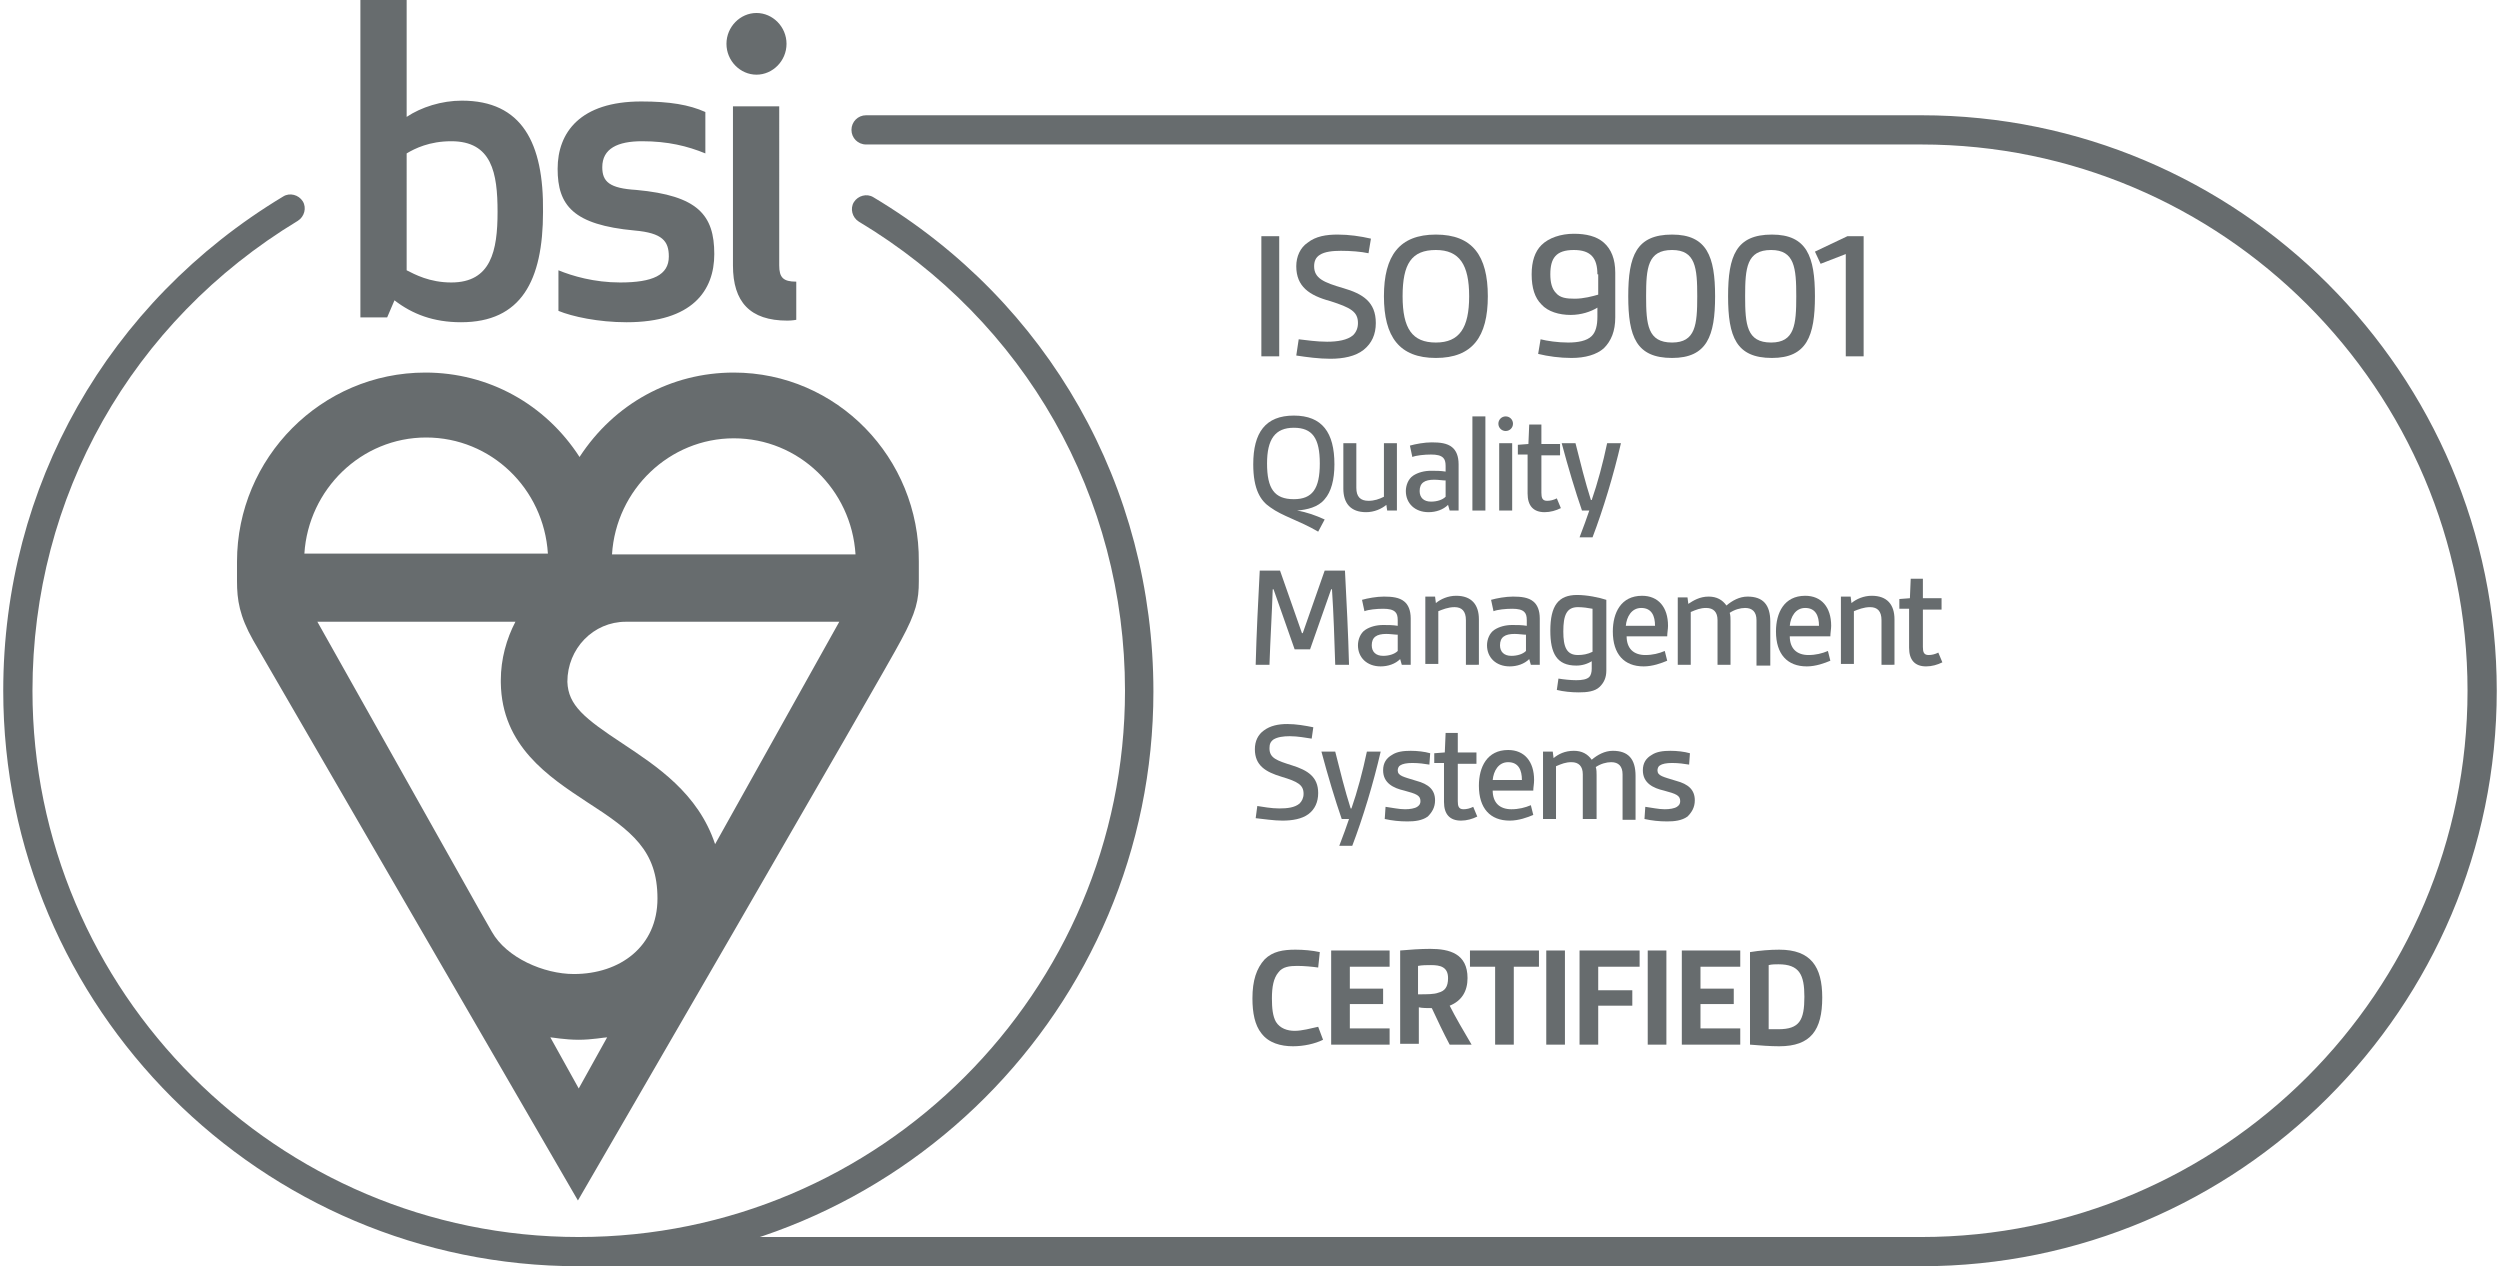
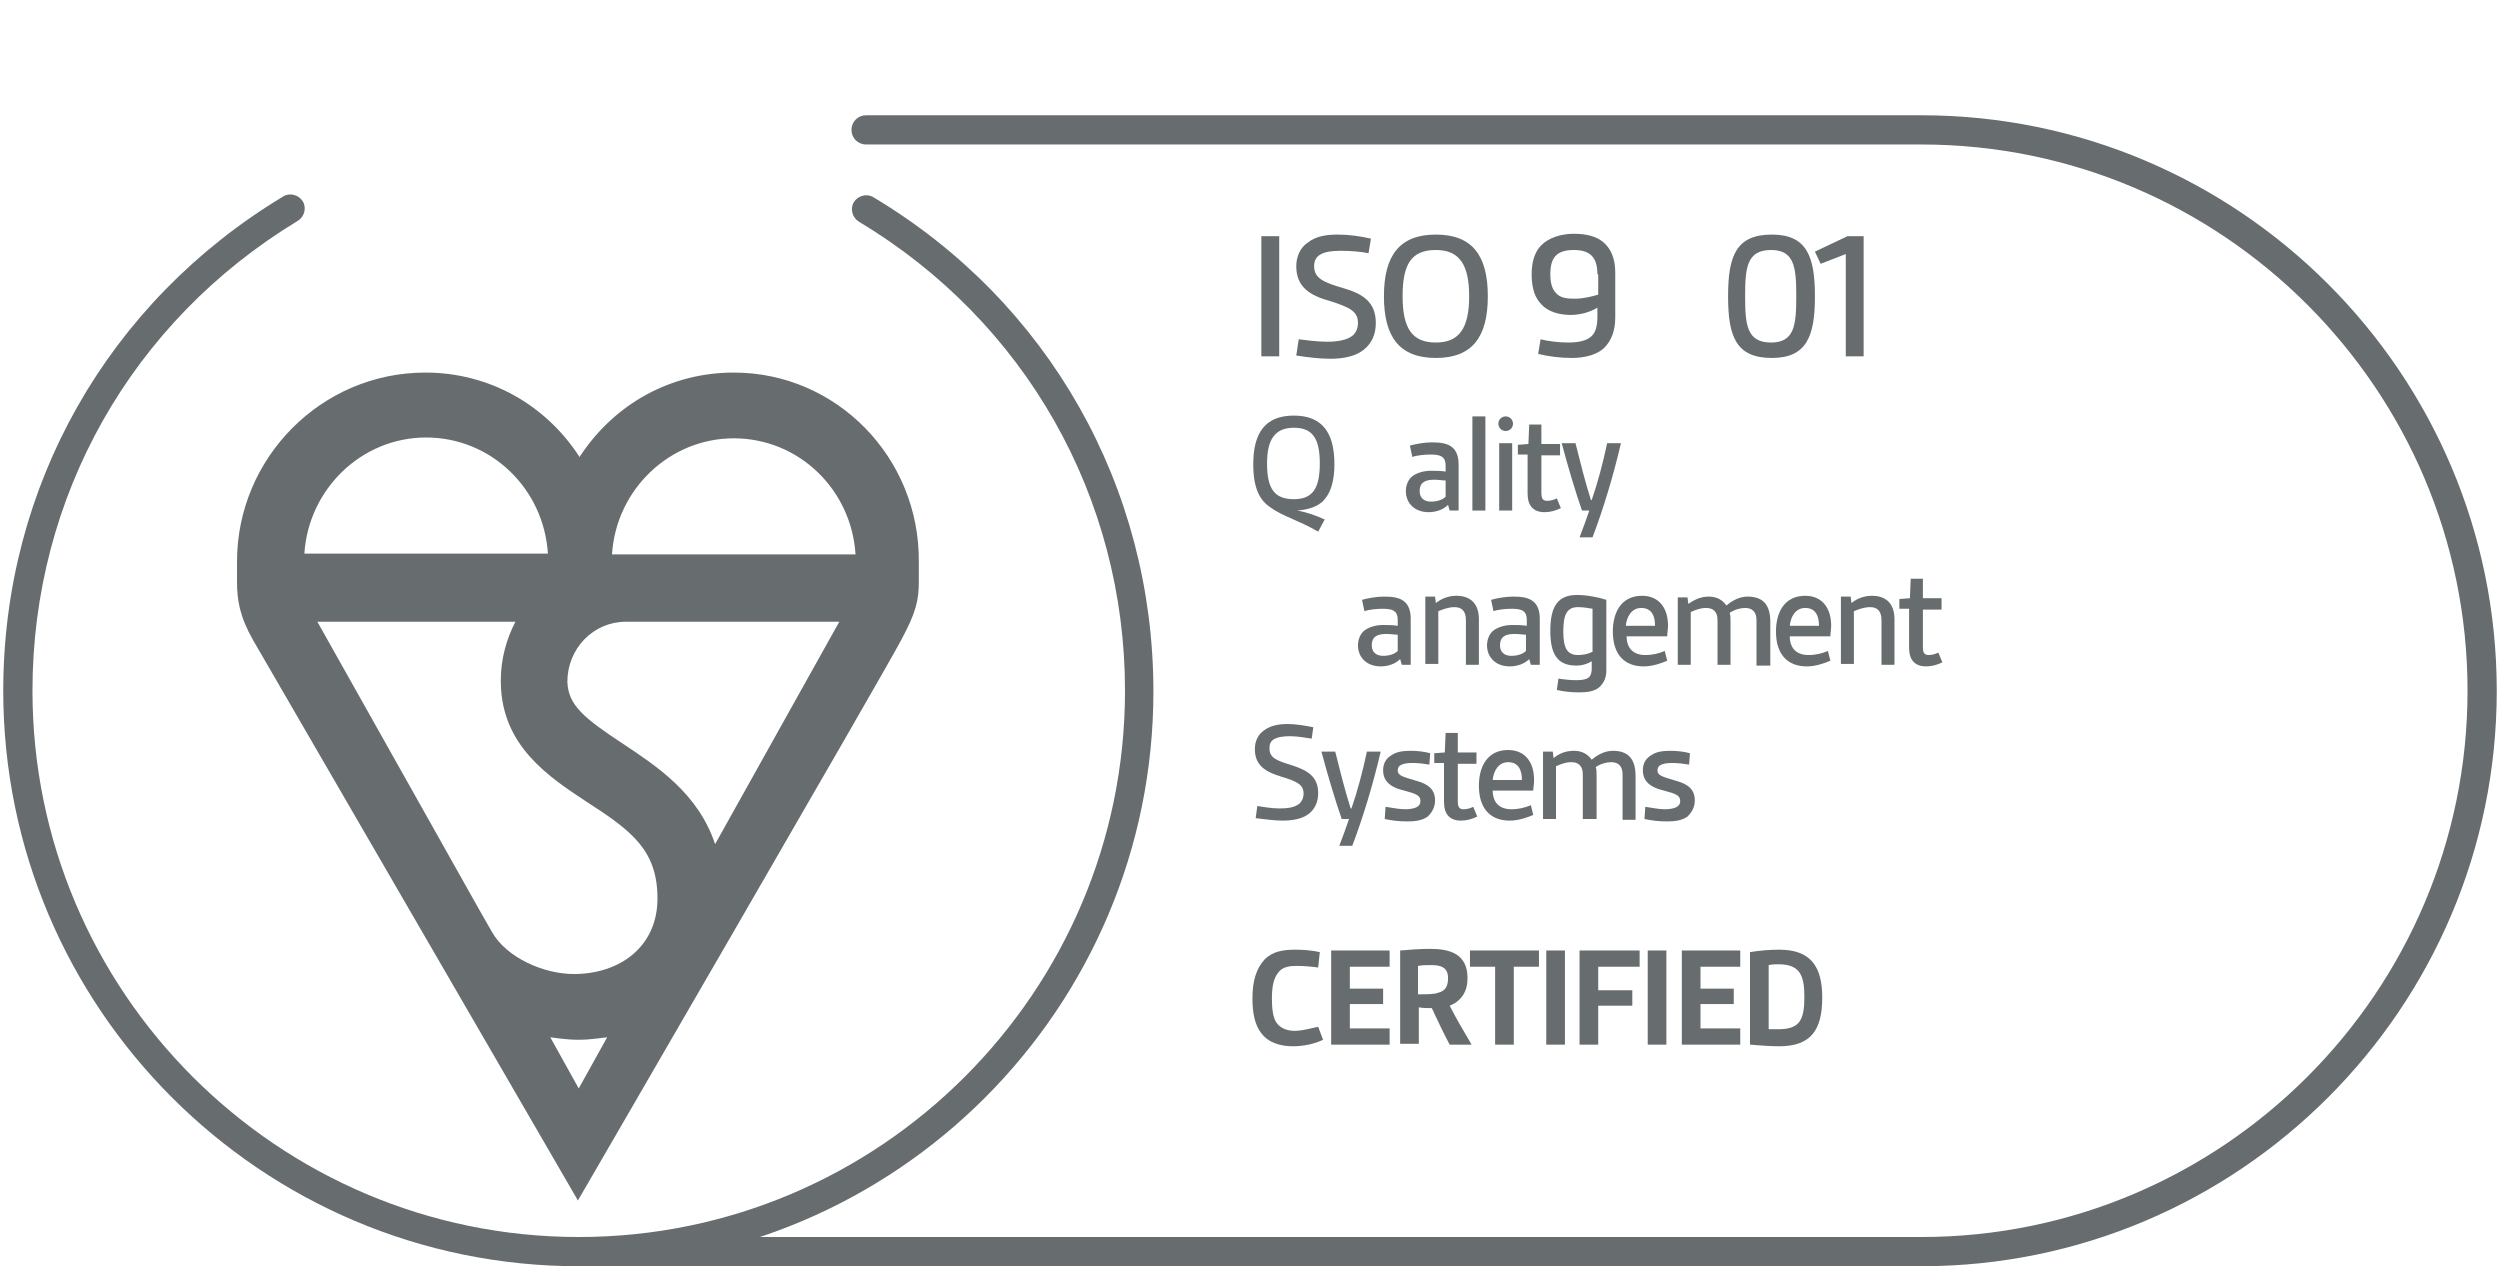
<svg xmlns="http://www.w3.org/2000/svg" version="1.1" x="0px" y="0px" viewBox="0 0 308 156" style="enable-background:new 0 0 308 156;" xml:space="preserve">
  <style type="text/css"> .st0{fill:#676C6E;} </style>
  <g id="Scheme_type"> </g>
  <g id="Scheme_text"> </g>
  <g id="Key_line"> </g>
  <g id="Roundel">
    <g>
      <g>
        <path class="st0" d="M163,128.1c-1,0.5-2.4,0.8-3.7,0.8c-1.5,0-3-0.4-3.9-1.6c-0.8-1-1.1-2.5-1.1-4.3c0-2.2,0.5-3.7,1.5-4.8 c1-1,2.3-1.2,3.8-1.2c1,0,2.1,0.1,3,0.3l-0.2,1.9c-0.7-0.1-1.7-0.2-2.6-0.2c-0.9,0-1.8,0.1-2.3,0.8c-0.6,0.7-0.8,1.8-0.8,3.2 c0,1.2,0.1,2.2,0.5,2.9c0.5,0.8,1.4,1.1,2.3,1.1s2-0.3,2.9-0.5L163,128.1z" />
        <path class="st0" d="M164,128.7v-11.6h7.2v2h-4.9v2.7h4.1v1.9h-4.1v3h4.9v2H164z" />
        <path class="st0" d="M178.6,128.7c-0.8-1.5-1.5-3-2.2-4.5c-0.5,0-1.2,0-1.6-0.1v4.5h-2.3v-11.5c1.1-0.1,2.5-0.2,3.7-0.2 c2.4,0,4.6,0.6,4.6,3.6c0,1.6-0.7,2.8-2.2,3.4c0.7,1.4,1.7,3.1,2.7,4.8H178.6z M174.8,122.5c1,0,1.9,0,2.4-0.2 c0.8-0.2,1.2-0.7,1.2-1.8c0-1.4-1-1.6-2.1-1.6c-0.5,0-1.1,0-1.6,0.1V122.5z" />
        <path class="st0" d="M184.2,128.7v-9.6h-3.1v-2h8.5v2h-3.1v9.6H184.2z" />
        <path class="st0" d="M190.5,128.7v-11.6h2.3v11.6H190.5z" />
        <path class="st0" d="M194.6,128.7v-11.6h7.4v2h-5.1v2.9h4.2v1.9h-4.2v4.8H194.6z" />
        <path class="st0" d="M203,128.7v-11.6h2.3v11.6H203z" />
        <path class="st0" d="M207.2,128.7v-11.6h7.2v2h-4.9v2.7h4.1v1.9h-4.1v3h4.9v2H207.2z" />
        <path class="st0" d="M215.6,117.3c1.2-0.2,2.5-0.3,3.6-0.3c3.9,0,5.3,2.1,5.3,5.9c0,4-1.4,6-5.3,6c-1.1,0-2.4-0.1-3.6-0.2V117.3z M217.9,126.8c0.5,0,0.7,0,1.2,0c2.6,0,3.2-1.1,3.2-4c0-2.7-0.6-4-3.2-4c-0.4,0-0.8,0-1.2,0.1V126.8z" />
      </g>
      <g>
        <g>
          <path class="st0" d="M155.4,43.9V29.1h2.2v14.8H155.4z" />
          <path class="st0" d="M160,41.8c0.9,0.1,2.2,0.3,3.5,0.3c1.3,0,2.5-0.2,3.2-0.8c0.4-0.4,0.6-0.9,0.6-1.5c0-1.4-0.9-1.9-3.4-2.7 c-2.6-0.7-4.2-1.8-4.2-4.3c0-1.2,0.5-2.3,1.4-2.9c1-0.8,2.3-1,3.7-1c1.4,0,2.8,0.2,4.1,0.5l-0.3,1.8c-0.9-0.2-2.2-0.3-3.4-0.3 c-1,0-2,0.1-2.6,0.5c-0.5,0.3-0.7,0.8-0.7,1.4c0,1.5,1.2,2,3.6,2.7c2.4,0.7,4,1.7,4,4.3c0,1.4-0.5,2.5-1.5,3.3 c-1,0.8-2.5,1.1-4.1,1.1c-1.4,0-2.9-0.2-4.2-0.4L160,41.8z" />
          <path class="st0" d="M170.5,36.5c0-5,1.9-7.6,6.4-7.6c4.5,0,6.4,2.6,6.4,7.6c0,5-1.9,7.6-6.4,7.6 C172.4,44.1,170.5,41.5,170.5,36.5z M181,36.5c0-3.9-1.2-5.7-4.1-5.7c-3,0-4.1,1.7-4.1,5.7s1.2,5.7,4.1,5.7 C179.8,42.2,181,40.4,181,36.5z" />
          <path class="st0" d="M196.8,37.9c-0.8,0.5-2,0.9-3.3,0.9c-1.4,0-2.8-0.4-3.6-1.3c-0.8-0.8-1.2-2-1.2-3.7c0-1.6,0.4-2.8,1.2-3.6 c0.9-0.9,2.4-1.4,4-1.4c1.5,0,2.8,0.3,3.7,1.1c0.9,0.8,1.4,2,1.4,3.7v5.5c0,1.7-0.5,2.9-1.4,3.8c-0.9,0.8-2.3,1.2-4,1.2 c-1.4,0-2.9-0.2-4.1-0.5l0.3-1.8c0.8,0.2,2.1,0.4,3.4,0.4c1.2,0,2.3-0.2,2.9-0.8c0.5-0.5,0.7-1.3,0.7-2.4V37.9z M196.8,33.8 c0-2-0.8-3-2.9-3c-2.2,0-2.9,1-2.9,3c0,1,0.2,1.8,0.7,2.3c0.5,0.6,1.3,0.7,2.3,0.7c1.1,0,2.2-0.3,2.9-0.5V33.8z" />
-           <path class="st0" d="M200.6,36.5c0-5,1-7.6,5.4-7.6c4.3,0,5.3,2.7,5.3,7.6c0,4.9-1,7.6-5.3,7.6 C201.6,44.1,200.6,41.5,200.6,36.5z M209.1,36.5c0-3.5-0.2-5.7-3.1-5.7c-3,0-3.2,2.2-3.2,5.7c0,3.5,0.2,5.7,3.2,5.7 C208.9,42.2,209.1,40,209.1,36.5z" />
          <path class="st0" d="M212.9,36.5c0-5,1-7.6,5.4-7.6c4.3,0,5.3,2.7,5.3,7.6c0,4.9-1,7.6-5.3,7.6 C213.9,44.1,212.9,41.5,212.9,36.5z M221.3,36.5c0-3.5-0.2-5.7-3.1-5.7c-3,0-3.2,2.2-3.2,5.7c0,3.5,0.2,5.7,3.2,5.7 C221.1,42.2,221.3,40,221.3,36.5z" />
          <path class="st0" d="M227.4,43.9V31.3l-3.1,1.2l-0.7-1.5l4-1.9h2v14.8H227.4z" />
          <path class="st0" d="M162.4,65.5c-2.4-1.4-4.4-1.9-5.9-3c-1.2-0.8-2.1-2.2-2.1-5.3c0-3.9,1.5-6,5-6c3.5,0,5,2.1,5,6 c0,1.9-0.4,3.4-1.2,4.3c-0.8,1-2.2,1.3-3.4,1.4v0c1.2,0.2,2.3,0.6,3.4,1.1L162.4,65.5z M162.6,57.1c0-3.1-0.9-4.4-3.2-4.4 c-2.3,0-3.3,1.4-3.3,4.4c0,3.1,0.9,4.4,3.3,4.4C161.7,61.5,162.6,60.2,162.6,57.1z" />
-           <path class="st0" d="M170.9,62.9l-0.1-0.7c-0.6,0.5-1.5,0.9-2.5,0.9c-1.9,0-2.8-1.1-2.8-2.9v-5.6h1.6v5.5c0,1.1,0.5,1.6,1.5,1.6 c0.7,0,1.3-0.2,1.9-0.5v-6.6h1.6v8.3H170.9z" />
          <path class="st0" d="M178.6,62.9l-0.2-0.7c-0.6,0.6-1.5,0.9-2.4,0.9c-1.7,0-2.8-1.1-2.8-2.6c0-0.7,0.3-1.5,0.9-1.9 c0.6-0.4,1.4-0.6,2.2-0.6c0.6,0,1.2,0,1.8,0.1v-0.7c0-0.5-0.1-0.8-0.3-1c-0.3-0.3-0.8-0.4-1.5-0.4c-0.8,0-1.8,0.1-2.3,0.3 l-0.3-1.4c0.7-0.2,1.8-0.4,2.7-0.4c1,0,1.9,0.1,2.5,0.6c0.5,0.4,0.8,1.1,0.8,2.1v5.7H178.6z M178.2,59.2c-0.4,0-1-0.1-1.5-0.1 c-1.2,0-1.8,0.4-1.8,1.4c0,0.8,0.5,1.3,1.4,1.3c0.7,0,1.4-0.2,1.8-0.6V59.2z" />
          <path class="st0" d="M181.4,62.9V51.3h1.6v11.6H181.4z" />
          <path class="st0" d="M185.5,51.3c0.5,0,0.9,0.4,0.9,0.9c0,0.5-0.4,0.9-0.9,0.9s-0.9-0.4-0.9-0.9C184.6,51.7,185,51.3,185.5,51.3 z M184.7,62.9v-8.3h1.6v8.3H184.7z" />
          <path class="st0" d="M192.3,62.6c-0.6,0.3-1.3,0.5-2,0.5c-1.4,0-2.1-0.8-2.1-2.3v-4.8H187v-1.2l1.3-0.1l0.1-2.4h1.5v2.4h2.3v1.4 h-2.3v4.6c0,0.6,0.1,1,0.7,1c0.4,0,0.8-0.1,1.2-0.3L192.3,62.6z" />
          <path class="st0" d="M194.6,66.2c0.5-1.3,0.9-2.4,1.2-3.3h-0.9c-0.8-2.3-1.7-5.3-2.5-8.3h1.7c0.6,2.4,1.2,4.8,1.9,7h0.1 c0.7-2,1.4-4.6,1.9-7h1.7c-0.9,3.9-2.2,8.2-3.5,11.6H194.6z" />
-           <path class="st0" d="M164.5,81.9c-0.1-3.1-0.2-6.3-0.4-9.3h-0.1l-2.6,7.4h-1.9l-2.6-7.4h-0.1c-0.1,3.1-0.3,6.2-0.4,9.3h-1.7 c0.1-3.9,0.3-7.7,0.5-11.6h2.5l2.7,7.7h0.1l2.7-7.7h2.5c0.2,3.9,0.4,7.7,0.5,11.6H164.5z" />
          <path class="st0" d="M172.7,81.9l-0.2-0.7c-0.6,0.6-1.5,0.9-2.4,0.9c-1.7,0-2.8-1.1-2.8-2.6c0-0.7,0.3-1.5,0.9-1.9 c0.6-0.4,1.4-0.6,2.2-0.6c0.6,0,1.2,0,1.8,0.1v-0.7c0-0.5-0.1-0.8-0.3-1c-0.3-0.3-0.8-0.4-1.5-0.4c-0.8,0-1.8,0.1-2.3,0.3 l-0.3-1.4c0.7-0.2,1.8-0.4,2.7-0.4c1,0,1.9,0.1,2.5,0.6c0.5,0.4,0.8,1.1,0.8,2.1v5.7H172.7z M172.3,78.2c-0.4,0-1-0.1-1.5-0.1 c-1.2,0-1.8,0.4-1.8,1.4c0,0.8,0.5,1.3,1.4,1.3c0.7,0,1.4-0.2,1.8-0.6V78.2z" />
          <path class="st0" d="M180.6,81.9v-5.5c0-1.1-0.5-1.6-1.4-1.6c-0.8,0-1.5,0.3-2,0.5v6.5h-1.6v-8.3h1.2l0.1,0.8 c0.6-0.5,1.5-0.9,2.5-0.9c1.9,0,2.8,1.1,2.8,2.9v5.6H180.6z" />
          <path class="st0" d="M188.6,81.9l-0.2-0.7c-0.6,0.6-1.5,0.9-2.4,0.9c-1.7,0-2.8-1.1-2.8-2.6c0-0.7,0.3-1.5,0.9-1.9 c0.6-0.4,1.4-0.6,2.2-0.6c0.6,0,1.2,0,1.8,0.1v-0.7c0-0.5-0.1-0.8-0.3-1c-0.3-0.3-0.8-0.4-1.5-0.4c-0.8,0-1.8,0.1-2.3,0.3 l-0.3-1.4c0.7-0.2,1.8-0.4,2.7-0.4c1,0,1.9,0.1,2.5,0.6c0.5,0.4,0.8,1.1,0.8,2.1v5.7H188.6z M188.1,78.2c-0.4,0-1-0.1-1.5-0.1 c-1.2,0-1.8,0.4-1.8,1.4c0,0.8,0.5,1.3,1.4,1.3c0.7,0,1.4-0.2,1.8-0.6V78.2z" />
          <path class="st0" d="M196.2,81.4c-0.6,0.4-1.3,0.6-2,0.6c-2.4,0-3.2-1.5-3.2-4.3c0-3.1,1-4.4,3.3-4.4c1.2,0,2.7,0.3,3.6,0.6v8.7 c0,0.9-0.3,1.5-0.8,2c-0.6,0.6-1.6,0.7-2.6,0.7c-0.9,0-1.9-0.1-2.7-0.3l0.2-1.4c0.6,0.1,1.5,0.2,2.2,0.2c0.7,0,1.3-0.1,1.6-0.4 c0.2-0.2,0.3-0.6,0.3-1V81.4z M196.2,75c-0.5-0.1-1.2-0.2-1.8-0.2c-1.4,0-1.8,1-1.8,3c0,1.9,0.4,2.9,1.8,2.9 c0.6,0,1.2-0.1,1.8-0.4V75z" />
          <path class="st0" d="M205.4,81.4c-0.7,0.3-1.8,0.7-2.9,0.7c-2.4,0-3.8-1.5-3.8-4.3c0-2.3,1-4.4,3.6-4.4c2,0,3.2,1.4,3.2,3.7 c0,0.4-0.1,0.9-0.1,1.3h-5c0,0.7,0.2,1.3,0.6,1.7c0.4,0.4,1,0.6,1.7,0.6c0.9,0,1.7-0.2,2.4-0.5L205.4,81.4z M203.9,77.1 c0-1.2-0.4-2.2-1.7-2.2c-1.2,0-1.8,1.1-1.9,2.2H203.9z" />
          <path class="st0" d="M216.4,81.9v-5.5c0-1-0.5-1.5-1.4-1.5c-0.6,0-1.3,0.2-1.9,0.6c0.1,0.3,0.1,0.7,0.1,1v5.4h-1.6v-5.5 c0-1-0.5-1.5-1.4-1.5c-0.7,0-1.2,0.2-1.9,0.5v6.5h-1.6v-8.3h1.2l0.1,0.8c0.6-0.4,1.4-0.9,2.5-0.9c1,0,1.7,0.4,2.2,1.1 c0.7-0.6,1.6-1.1,2.6-1.1c1.9,0,2.8,1,2.8,3.1v5.4H216.4z" />
          <path class="st0" d="M225.5,81.4c-0.7,0.3-1.8,0.7-2.9,0.7c-2.4,0-3.8-1.5-3.8-4.3c0-2.3,1-4.4,3.6-4.4c2,0,3.2,1.4,3.2,3.7 c0,0.4-0.1,0.9-0.1,1.3h-5c0,0.7,0.2,1.3,0.6,1.7c0.4,0.4,1,0.6,1.7,0.6c0.9,0,1.7-0.2,2.4-0.5L225.5,81.4z M224.1,77.1 c0-1.2-0.4-2.2-1.7-2.2c-1.2,0-1.8,1.1-1.9,2.2H224.1z" />
          <path class="st0" d="M231.8,81.9v-5.5c0-1.1-0.5-1.6-1.4-1.6c-0.8,0-1.5,0.3-2,0.5v6.5h-1.6v-8.3h1.2l0.1,0.8 c0.6-0.5,1.5-0.9,2.5-0.9c1.9,0,2.8,1.1,2.8,2.9v5.6H231.8z" />
          <path class="st0" d="M239.3,81.6c-0.6,0.3-1.3,0.5-2,0.5c-1.4,0-2.1-0.8-2.1-2.3v-4.8H234v-1.2l1.3-0.1l0.1-2.4h1.5v2.4h2.3v1.4 h-2.3v4.6c0,0.6,0.1,1,0.7,1c0.4,0,0.8-0.1,1.2-0.3L239.3,81.6z" />
          <path class="st0" d="M154.9,99.3c0.7,0.1,1.7,0.3,2.7,0.3c1,0,1.9-0.1,2.5-0.6c0.3-0.3,0.5-0.7,0.5-1.2c0-1.1-0.7-1.5-2.7-2.1 c-2-0.6-3.3-1.4-3.3-3.4c0-1,0.4-1.8,1.1-2.3c0.8-0.6,1.8-0.8,2.9-0.8s2.2,0.2,3.2,0.4l-0.2,1.4c-0.7-0.1-1.7-0.3-2.7-0.3 c-0.8,0-1.5,0.1-2,0.4c-0.4,0.3-0.5,0.6-0.5,1.1c0,1.2,0.9,1.5,2.8,2.1c1.9,0.6,3.2,1.4,3.2,3.4c0,1.1-0.4,2-1.2,2.6 c-0.8,0.6-2,0.8-3.2,0.8c-1.1,0-2.3-0.2-3.3-0.3L154.9,99.3z" />
          <path class="st0" d="M165,104.2c0.5-1.3,0.9-2.4,1.2-3.3h-0.9c-0.8-2.3-1.7-5.3-2.5-8.3h1.7c0.6,2.4,1.2,4.8,1.9,7h0.1 c0.7-2,1.4-4.6,1.9-7h1.7c-0.9,3.9-2.2,8.2-3.5,11.6H165z" />
          <path class="st0" d="M170.7,99.4c0.8,0.1,1.6,0.3,2.4,0.3c0.6,0,1.2-0.1,1.5-0.3c0.3-0.2,0.4-0.4,0.4-0.7c0-0.7-0.5-0.9-2-1.3 c-1.3-0.3-2.6-0.9-2.6-2.5c0-0.9,0.4-1.5,1.1-1.9c0.6-0.4,1.4-0.5,2.3-0.5c0.8,0,1.7,0.1,2.4,0.3l-0.1,1.4 c-0.6-0.1-1.3-0.2-2.1-0.2c-0.7,0-1.2,0.1-1.5,0.3c-0.2,0.1-0.3,0.4-0.3,0.6c0,0.7,0.7,0.8,2.3,1.3c1.5,0.4,2.3,1.1,2.3,2.4 c0,0.9-0.4,1.5-0.9,2c-0.7,0.5-1.6,0.6-2.5,0.6c-1,0-1.9-0.1-2.8-0.3L170.7,99.4z" />
          <path class="st0" d="M182,100.6c-0.6,0.3-1.3,0.5-2,0.5c-1.4,0-2.1-0.8-2.1-2.3v-4.8h-1.2v-1.2l1.3-0.1l0.1-2.4h1.5v2.4h2.3v1.4 h-2.3v4.6c0,0.6,0.1,1,0.7,1c0.4,0,0.8-0.1,1.2-0.3L182,100.6z" />
          <path class="st0" d="M188.9,100.4c-0.7,0.3-1.8,0.7-2.9,0.7c-2.4,0-3.8-1.5-3.8-4.3c0-2.3,1-4.4,3.6-4.4c2,0,3.2,1.4,3.2,3.7 c0,0.5-0.1,0.9-0.1,1.3h-5c0,0.7,0.2,1.3,0.6,1.7c0.4,0.4,1,0.6,1.7,0.6c0.9,0,1.7-0.2,2.4-0.5L188.9,100.4z M187.5,96.1 c0-1.2-0.4-2.2-1.7-2.2c-1.2,0-1.8,1.1-1.9,2.2H187.5z" />
          <path class="st0" d="M199.9,100.9v-5.5c0-1-0.5-1.5-1.4-1.5c-0.6,0-1.3,0.2-1.9,0.6c0.1,0.3,0.1,0.7,0.1,1v5.4H195v-5.5 c0-1-0.5-1.5-1.4-1.5c-0.7,0-1.2,0.2-1.9,0.5v6.5h-1.6v-8.3h1.2l0.1,0.8c0.6-0.5,1.4-0.9,2.5-0.9c1,0,1.7,0.4,2.2,1.1 c0.7-0.6,1.6-1.1,2.6-1.1c1.9,0,2.8,1,2.8,3.1v5.4H199.9z" />
          <path class="st0" d="M202.7,99.4c0.8,0.1,1.6,0.3,2.4,0.3c0.6,0,1.2-0.1,1.5-0.3c0.3-0.2,0.4-0.4,0.4-0.7c0-0.7-0.5-0.9-2-1.3 c-1.3-0.3-2.6-0.9-2.6-2.5c0-0.9,0.4-1.5,1.1-1.9c0.6-0.4,1.4-0.5,2.3-0.5c0.8,0,1.7,0.1,2.4,0.3l-0.1,1.4 c-0.6-0.1-1.3-0.2-2.1-0.2c-0.7,0-1.2,0.1-1.5,0.3c-0.2,0.1-0.3,0.4-0.3,0.6c0,0.7,0.7,0.8,2.3,1.3c1.5,0.4,2.3,1.1,2.3,2.4 c0,0.9-0.4,1.5-0.9,2c-0.7,0.5-1.6,0.6-2.5,0.6c-1,0-1.9-0.1-2.8-0.3L202.7,99.4z" />
        </g>
      </g>
      <path class="st0" d="M236.7,156H71.3c-1,0-1.8-0.8-1.8-1.8s0.8-1.8,1.8-1.8h165.4c37.1,0,67.3-30.2,67.3-67.3 s-30.2-67.3-67.3-67.3h-130c-1,0-1.8-0.8-1.8-1.8s0.8-1.8,1.8-1.8h130c39.1,0,70.9,31.8,70.9,70.9 C307.6,124.2,275.8,156,236.7,156z" />
      <g>
        <path class="st0" d="M75.4,68.3c0.5-8,7.1-14.3,15-14.3c8,0,14.5,6.3,15,14.3H75.4z M88.1,104c-2.1-6.3-7.2-9.6-11.4-12.4 c-4.7-3.1-6.7-4.7-6.8-7.6c0-4.1,3.2-7.4,7.2-7.4h26.3L88.1,104z M67.8,127.8c0.2,0,1.8,0.3,3.5,0.3c1.6,0,3.2-0.3,3.5-0.3 l-3.5,6.3L67.8,127.8z M63.5,76.6c-1.1,2.1-1.8,4.6-1.8,7.2h0c0,0.1,0,0.2,0,0.3v0c0.1,7.8,5.9,11.6,10.6,14.7 c5.6,3.6,8.7,6,8.7,11.9c0,5.9-4.6,9.3-10.3,9.3c-3.7,0-8.3-2-10.1-5.2l-1.6-2.8L39.1,76.6H63.5z M52.5,53.9 c8,0,14.5,6.3,15,14.3H37.5C38,60.3,44.5,53.9,52.5,53.9 M90.4,45.9c-7.7,0-14.7,3.8-19,10.4c-4.2-6.5-11.2-10.4-19-10.4 c-12.8,0-23.2,10.5-23.2,23.3c0,0,0,0.1,0,2.4s0.3,4.3,2,7.3c1.8,3.1,40,69,40,69s38-65.5,39.8-69c1.9-3.5,2.2-5,2.2-7.3v-2.4 C113.3,56.4,103.1,45.9,90.4,45.9" />
      </g>
      <g>
        <g>
-           <path class="st0" d="M56.9,12.4c-2.5,0-5,0.8-6.8,2V0h-5.7v39.1h3.3l0.9-2.1c2.2,1.7,4.8,2.7,8.2,2.7c7.4,0,10.1-5.1,10.1-13.6 C67,17.6,64.3,12.4,56.9,12.4 M55.6,17.4c5,0,5.7,3.9,5.7,8.7c0,4.8-0.8,8.7-5.7,8.7c-2.7,0-4.5-1-5.5-1.5V18.9 C51.1,18.3,52.9,17.4,55.6,17.4 M74.2,20.6c0-2.3,1.9-3.2,4.9-3.2c3.2,0,5.6,0.6,7.8,1.5v-5.1c-2-0.9-4.4-1.3-7.9-1.3 c-7.5,0-10.3,3.8-10.3,8.3c0,4.5,1.9,6.9,9.5,7.6c3.4,0.3,4.2,1.3,4.2,3.2c0,2.3-2,3.2-6,3.2c-3.2,0-5.9-0.8-7.6-1.5v5 c1.7,0.7,4.9,1.4,8.4,1.4c8.1,0,10.8-3.9,10.8-8.4c0-4.8-2-7.2-9.6-7.9C75.1,23.2,74.2,22.4,74.2,20.6 M97,39.5 c0.6,0,1.1-0.1,1.1-0.1v-4.7c-1.6,0-2.1-0.5-2.1-2V13.1h-5.7v19.6C90.3,37.2,92.4,39.5,97,39.5 M89.5,5.4c0,2.1,1.7,3.8,3.7,3.8 c2,0,3.7-1.7,3.7-3.8c0-2.1-1.7-3.8-3.7-3.8C91.2,1.6,89.5,3.3,89.5,5.4" />
-         </g>
+           </g>
      </g>
      <g>
        <path class="st0" d="M71.3,156c-39.1,0-70.9-31.8-70.9-70.9c0-25.2,12.9-47.9,34.5-60.9c0.8-0.5,1.9-0.2,2.4,0.6 c0.5,0.8,0.2,1.9-0.6,2.4C16.2,39.6,4,61.2,4,85.1c0,37.1,30.2,67.3,67.3,67.3c37.1,0,67.3-30.2,67.3-67.3 c0-23.9-12.3-45.5-32.8-57.8c-0.8-0.5-1.1-1.6-0.6-2.4c0.5-0.8,1.6-1.1,2.4-0.6c21.6,12.9,34.5,35.7,34.5,60.9 C142.1,124.2,110.4,156,71.3,156z" />
      </g>
    </g>
  </g>
</svg>